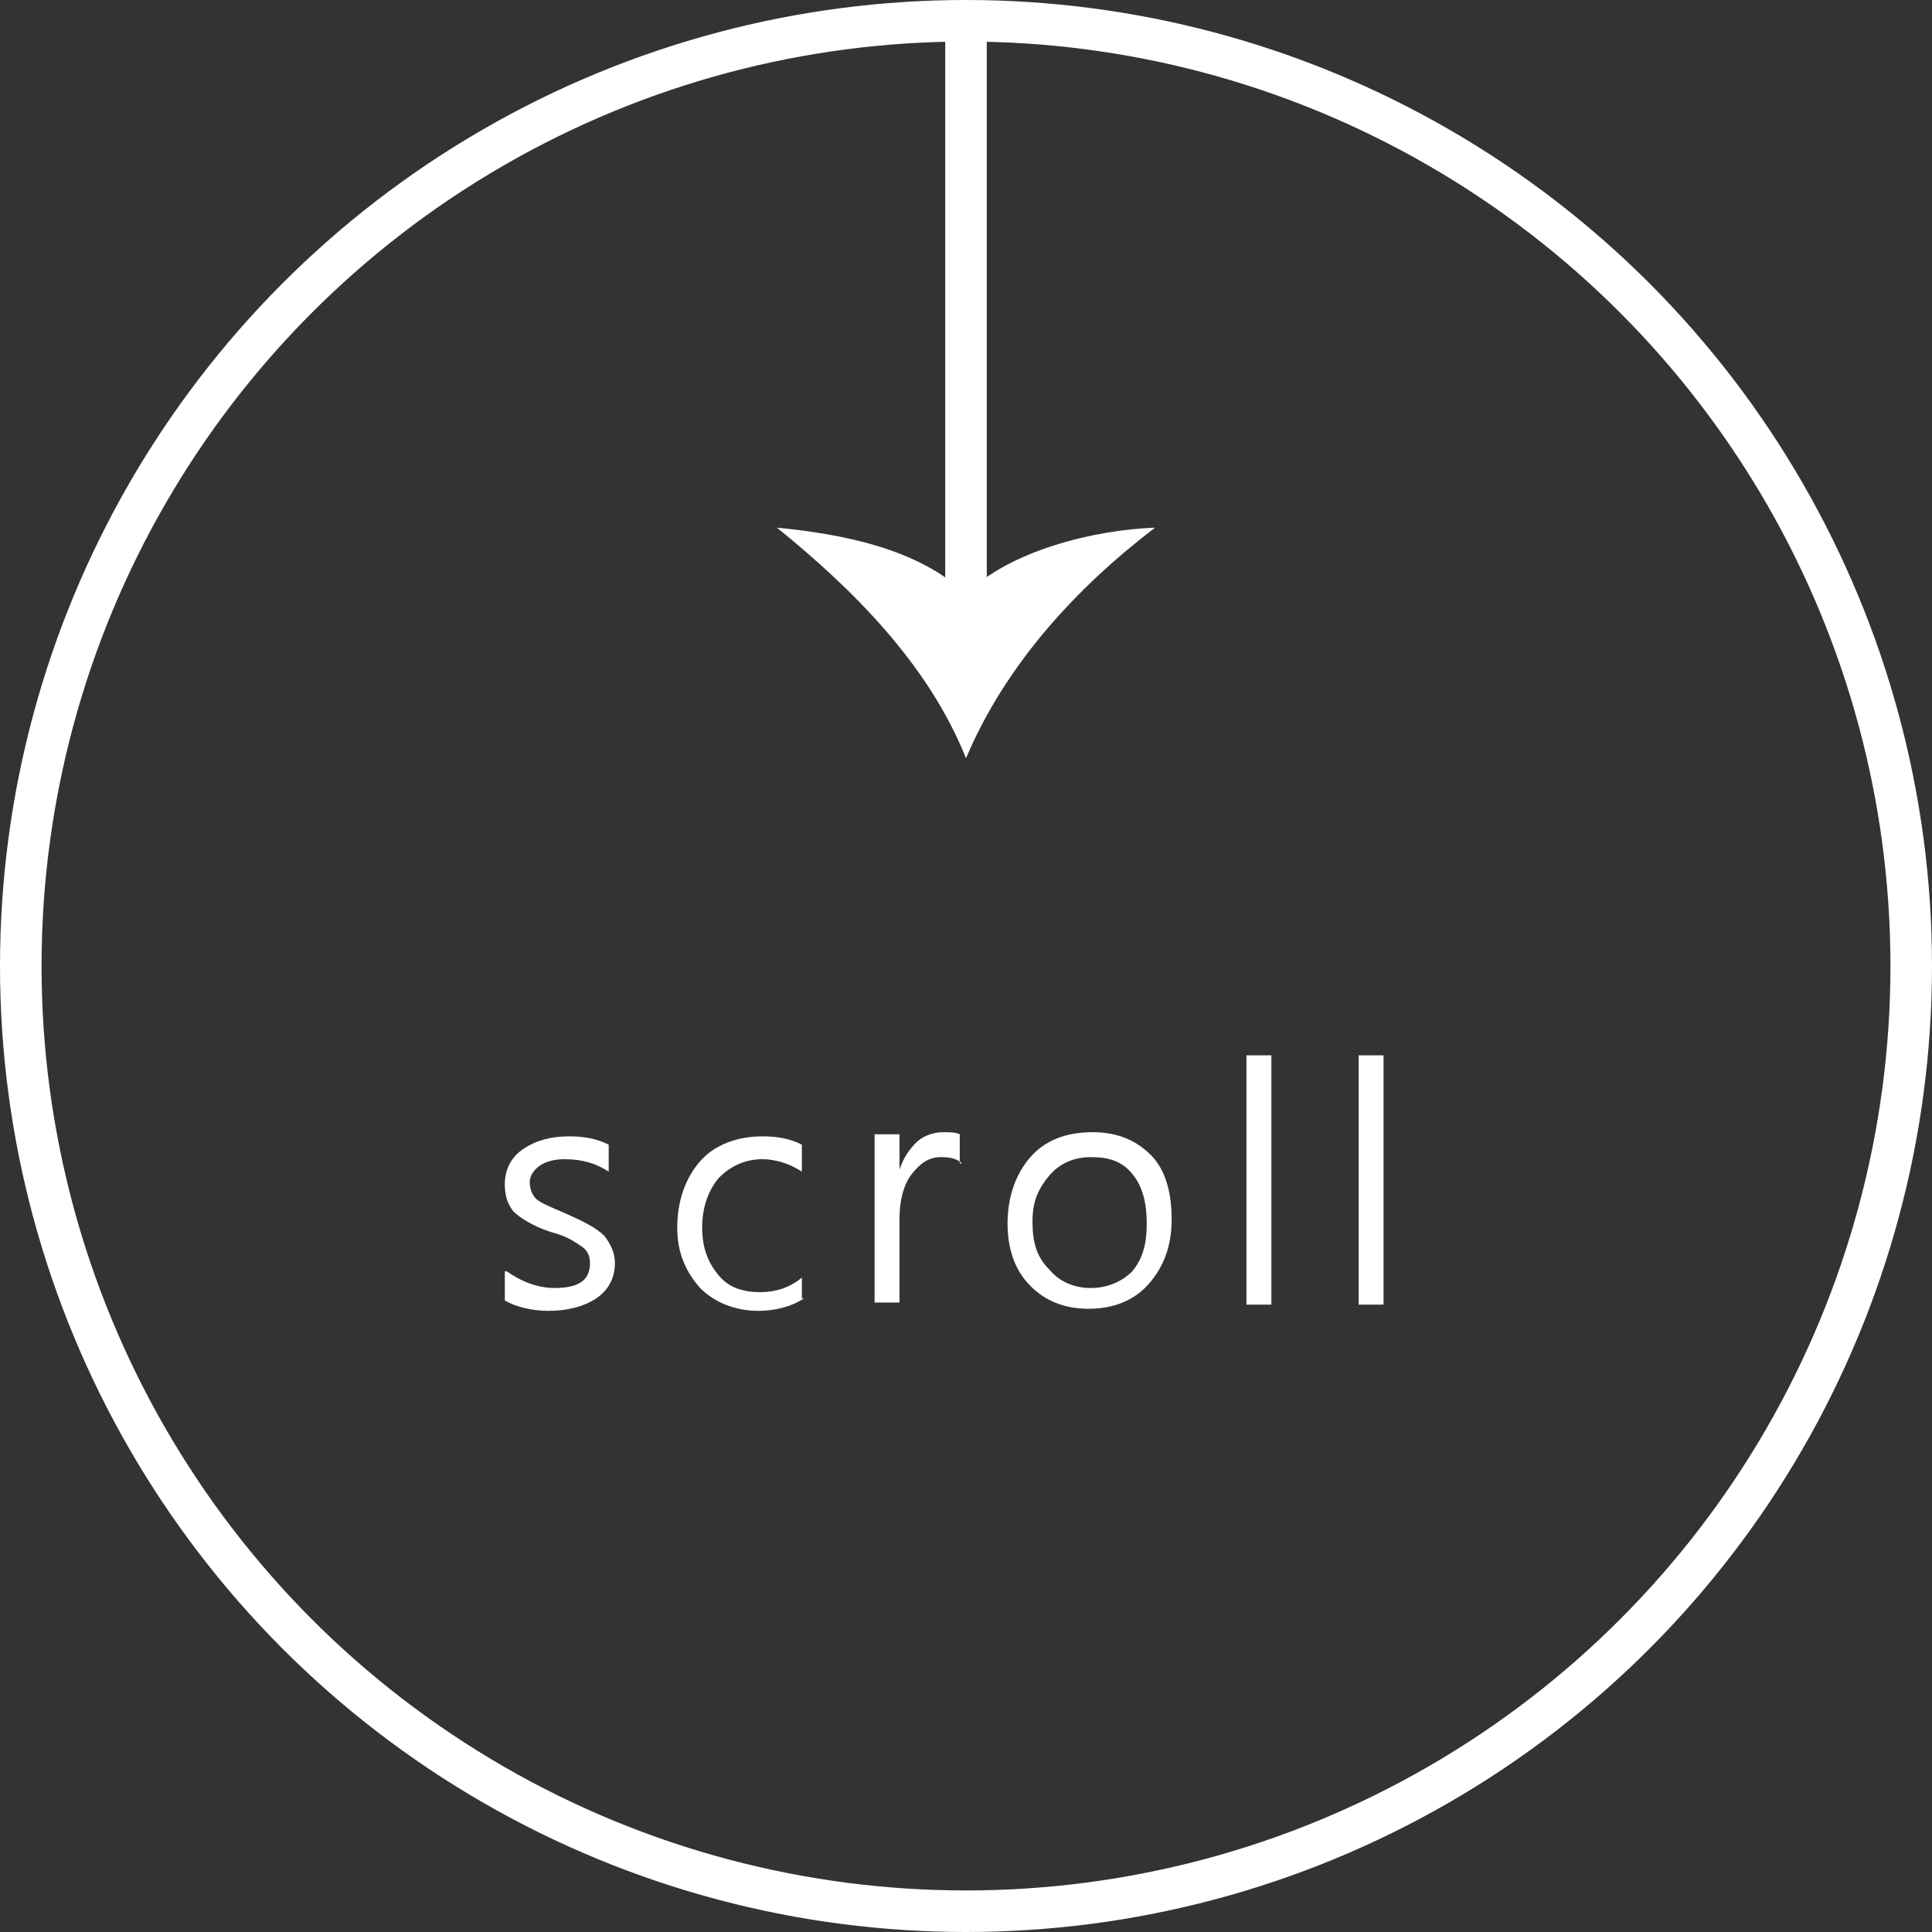
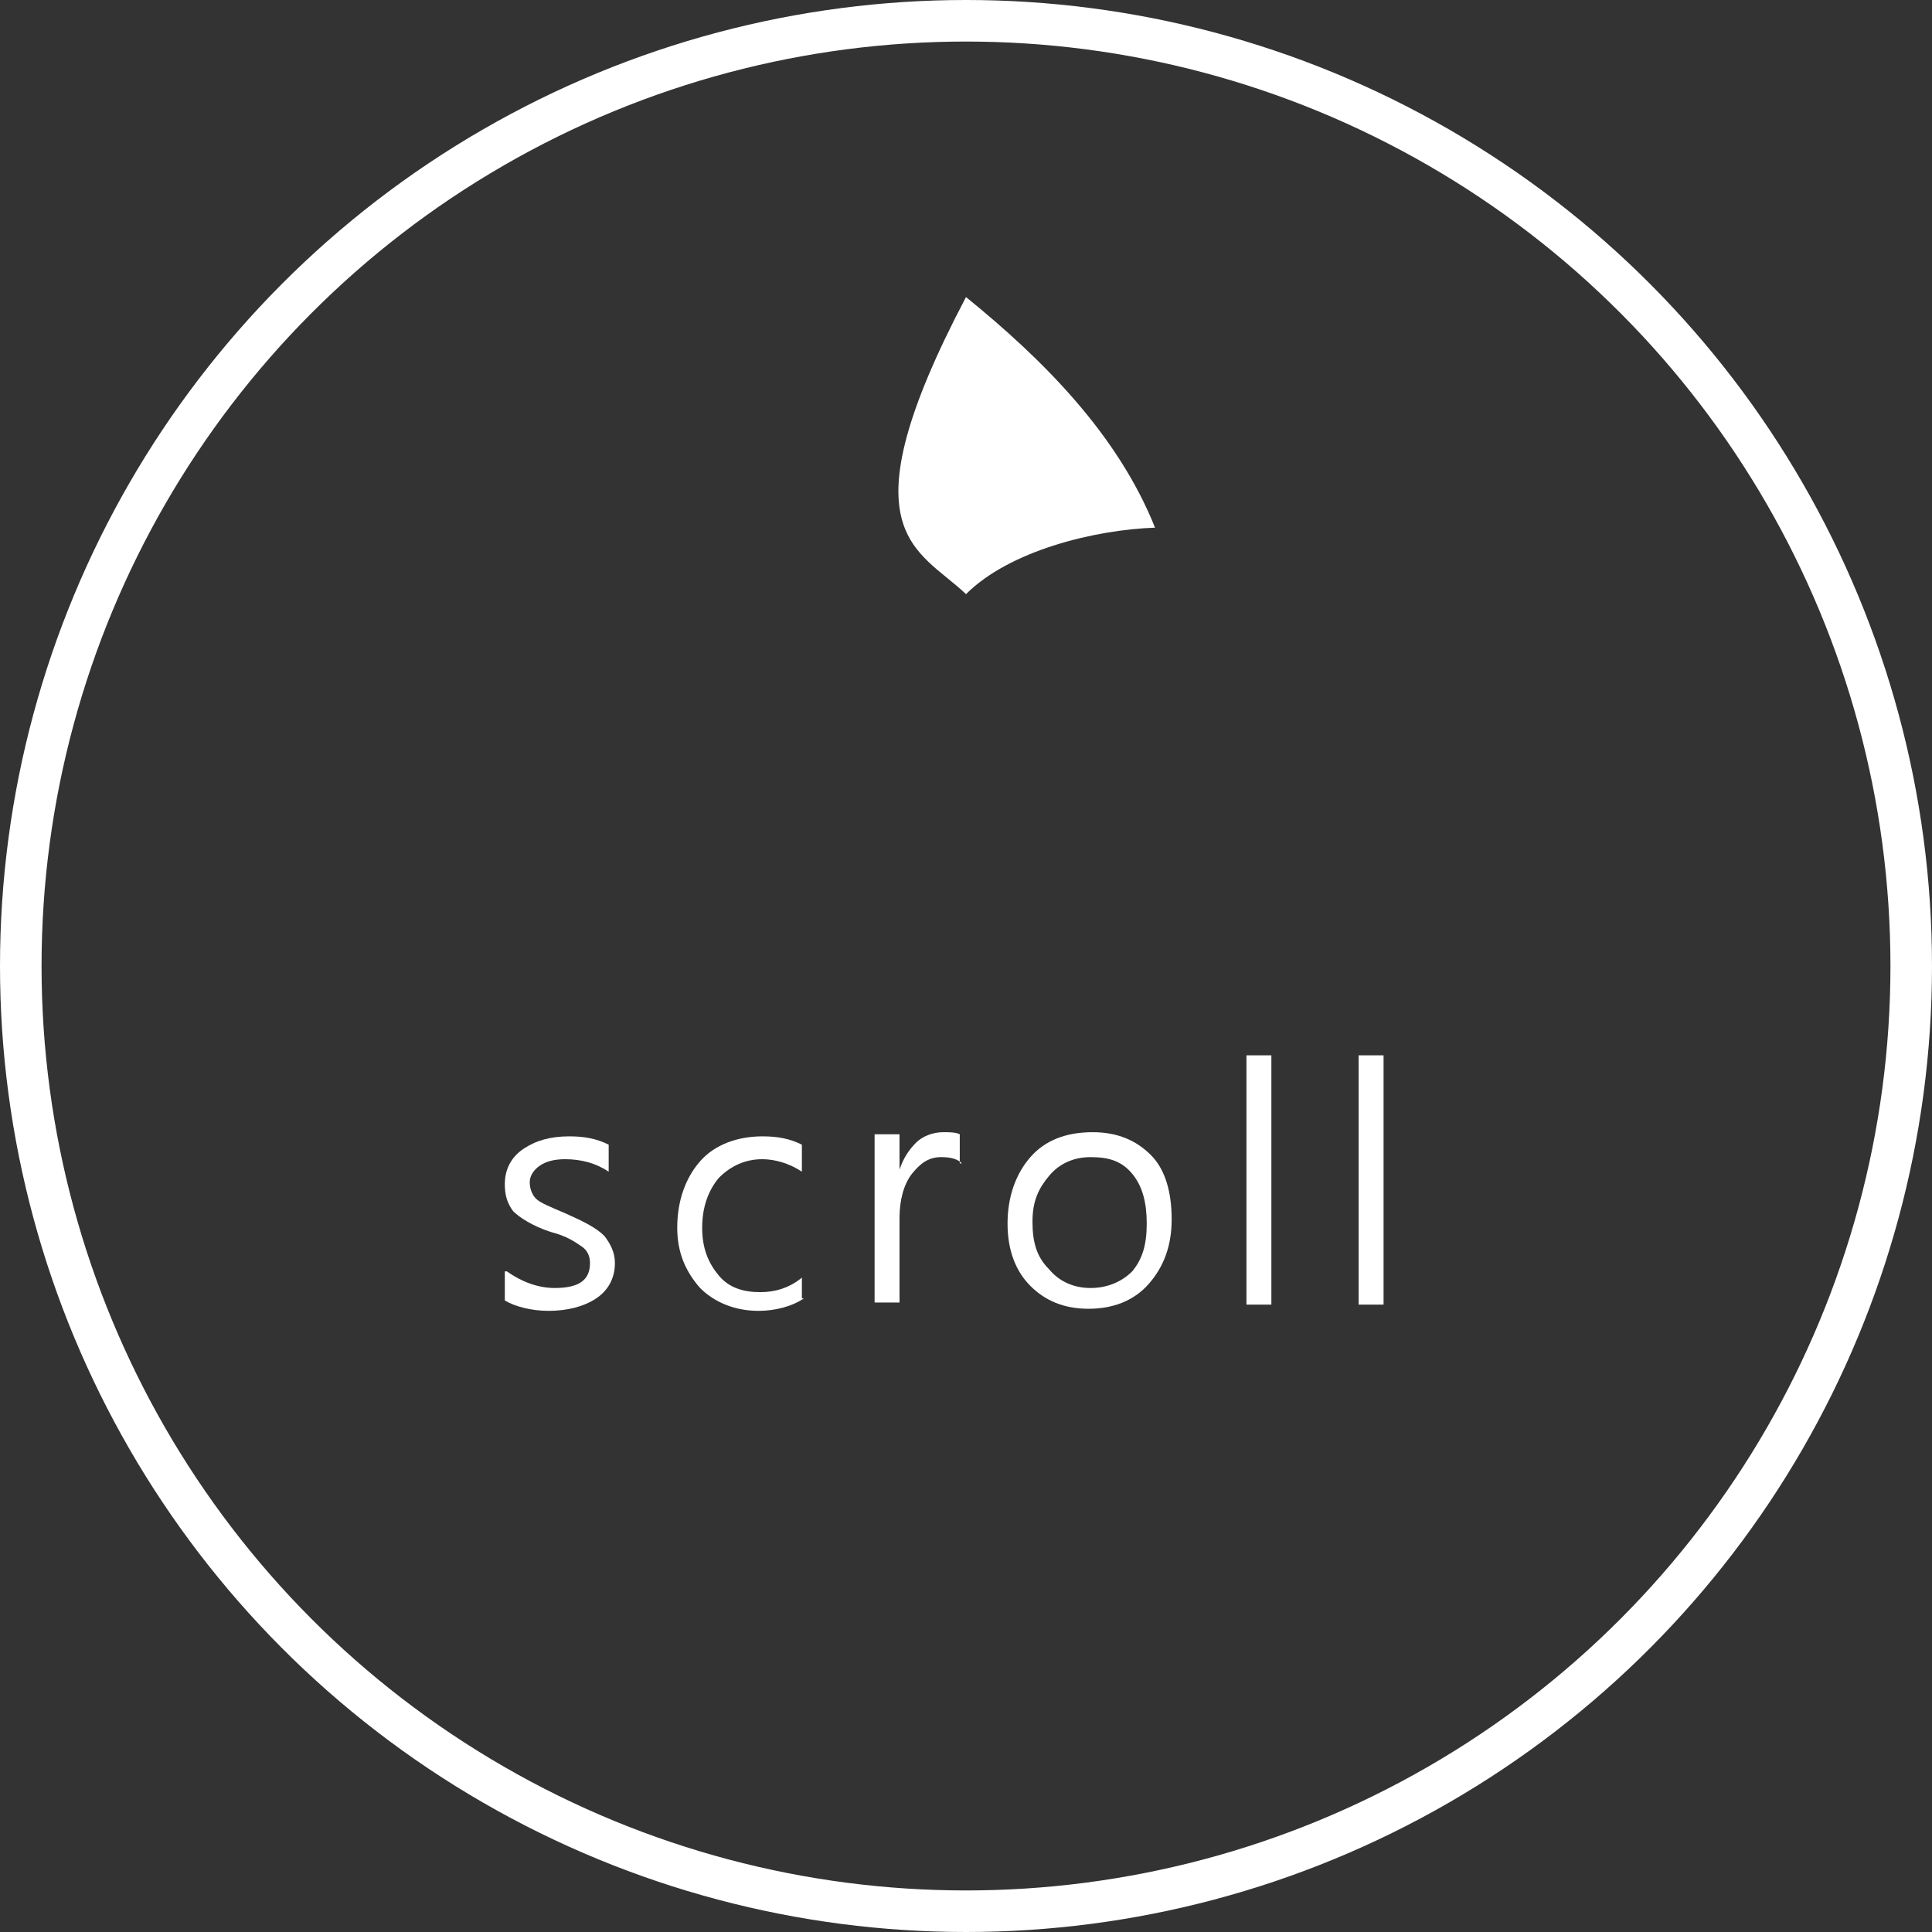
<svg xmlns="http://www.w3.org/2000/svg" version="1.1" id="圖層_1" x="0px" y="0px" width="93px" height="93px" viewBox="0 0 93 93" style="enable-background:new 0 0 93 93;" xml:space="preserve">
  <rect x="0" y="0" width="93" height="93" fill="#333333" stroke="none" />
  <style type="text/css">
	.st0{fill:#FFFFFF;}
	.st1{fill:none;stroke:#FFFFFF;stroke-width:2;stroke-miterlimit:10;}
</style>
  <g>
    <g>
      <path class="st0" d="M24.4,61.2c0.7,0.5,1.5,0.8,2.3,0.8c1.2,0,1.7-0.4,1.7-1.2c0-0.3-0.1-0.6-0.4-0.8c-0.3-0.2-0.7-0.5-1.5-0.7    c-0.9-0.3-1.5-0.7-1.8-1c-0.3-0.4-0.4-0.8-0.4-1.3c0-0.7,0.3-1.3,0.9-1.7c0.6-0.4,1.3-0.6,2.2-0.6c0.7,0,1.3,0.1,1.9,0.4v1.3    c-0.6-0.4-1.3-0.6-2.1-0.6c-0.5,0-0.9,0.1-1.2,0.3c-0.3,0.2-0.5,0.5-0.5,0.8s0.1,0.6,0.3,0.8c0.2,0.2,0.7,0.4,1.4,0.7    c0.9,0.4,1.5,0.7,1.9,1.1c0.3,0.4,0.5,0.8,0.5,1.3c0,0.7-0.3,1.3-0.9,1.7c-0.6,0.4-1.4,0.6-2.3,0.6c-0.8,0-1.6-0.2-2.1-0.5V61.2z" />
      <path class="st0" d="M38.7,62.5c-0.6,0.4-1.4,0.6-2.2,0.6c-1.1,0-2.1-0.4-2.8-1.1c-0.7-0.8-1.1-1.7-1.1-2.9c0-1.3,0.4-2.4,1.1-3.2    s1.8-1.2,3-1.2c0.7,0,1.3,0.1,1.9,0.4v1.3c-0.6-0.4-1.3-0.6-1.9-0.6c-0.8,0-1.5,0.3-2.1,0.9c-0.5,0.6-0.8,1.4-0.8,2.4    c0,1,0.3,1.7,0.8,2.3s1.2,0.8,2,0.8c0.7,0,1.4-0.2,2-0.7V62.5z" />
      <path class="st0" d="M46.3,56c-0.2-0.2-0.5-0.3-1-0.3c-0.6,0-1,0.3-1.4,0.8c-0.4,0.5-0.6,1.3-0.6,2.1v4.1h-1.2v-8.1h1.2v1.7h0    c0.2-0.6,0.5-1,0.8-1.3s0.8-0.5,1.3-0.5c0.3,0,0.6,0,0.8,0.1V56z" />
      <path class="st0" d="M48.5,58.9c0-1.3,0.4-2.4,1.1-3.2c0.7-0.8,1.7-1.2,3-1.2c1.2,0,2.1,0.4,2.8,1.1c0.7,0.7,1,1.8,1,3.1    c0,1.3-0.4,2.3-1.1,3.1S53.6,63,52.4,63c-1.2,0-2.1-0.4-2.8-1.1C48.9,61.2,48.5,60.2,48.5,58.9z M49.7,58.8c0,1,0.2,1.7,0.8,2.3    c0.5,0.6,1.2,0.9,2,0.9c0.8,0,1.5-0.3,2-0.8c0.5-0.6,0.7-1.3,0.7-2.3c0-1-0.2-1.8-0.7-2.4c-0.5-0.6-1.1-0.8-2-0.8    c-0.8,0-1.5,0.3-2,0.9S49.7,57.8,49.7,58.8z" />
      <path class="st0" d="M60,62.8v-12h1.2v12H60z" />
      <path class="st0" d="M65.4,62.8v-12h1.2v12H65.4z" />
    </g>
    <g>
      <g>
-         <line class="st1" x1="46.5" y1="0.5" x2="46.5" y2="29.4" />
        <g>
-           <path class="st0" d="M46.5,28.6c2.1-2.1,6.2-3.1,9.1-3.2c-3.8,2.9-7.2,6.6-9.1,11.1c-1.8-4.5-5.4-8.1-9.1-11.1      C40.5,25.7,44.2,26.4,46.5,28.6z" />
+           <path class="st0" d="M46.5,28.6c2.1-2.1,6.2-3.1,9.1-3.2c-1.8-4.5-5.4-8.1-9.1-11.1      C40.5,25.7,44.2,26.4,46.5,28.6z" />
        </g>
      </g>
    </g>
    <circle class="st1" cx="46.5" cy="46.5" r="45.5" />
  </g>
</svg>